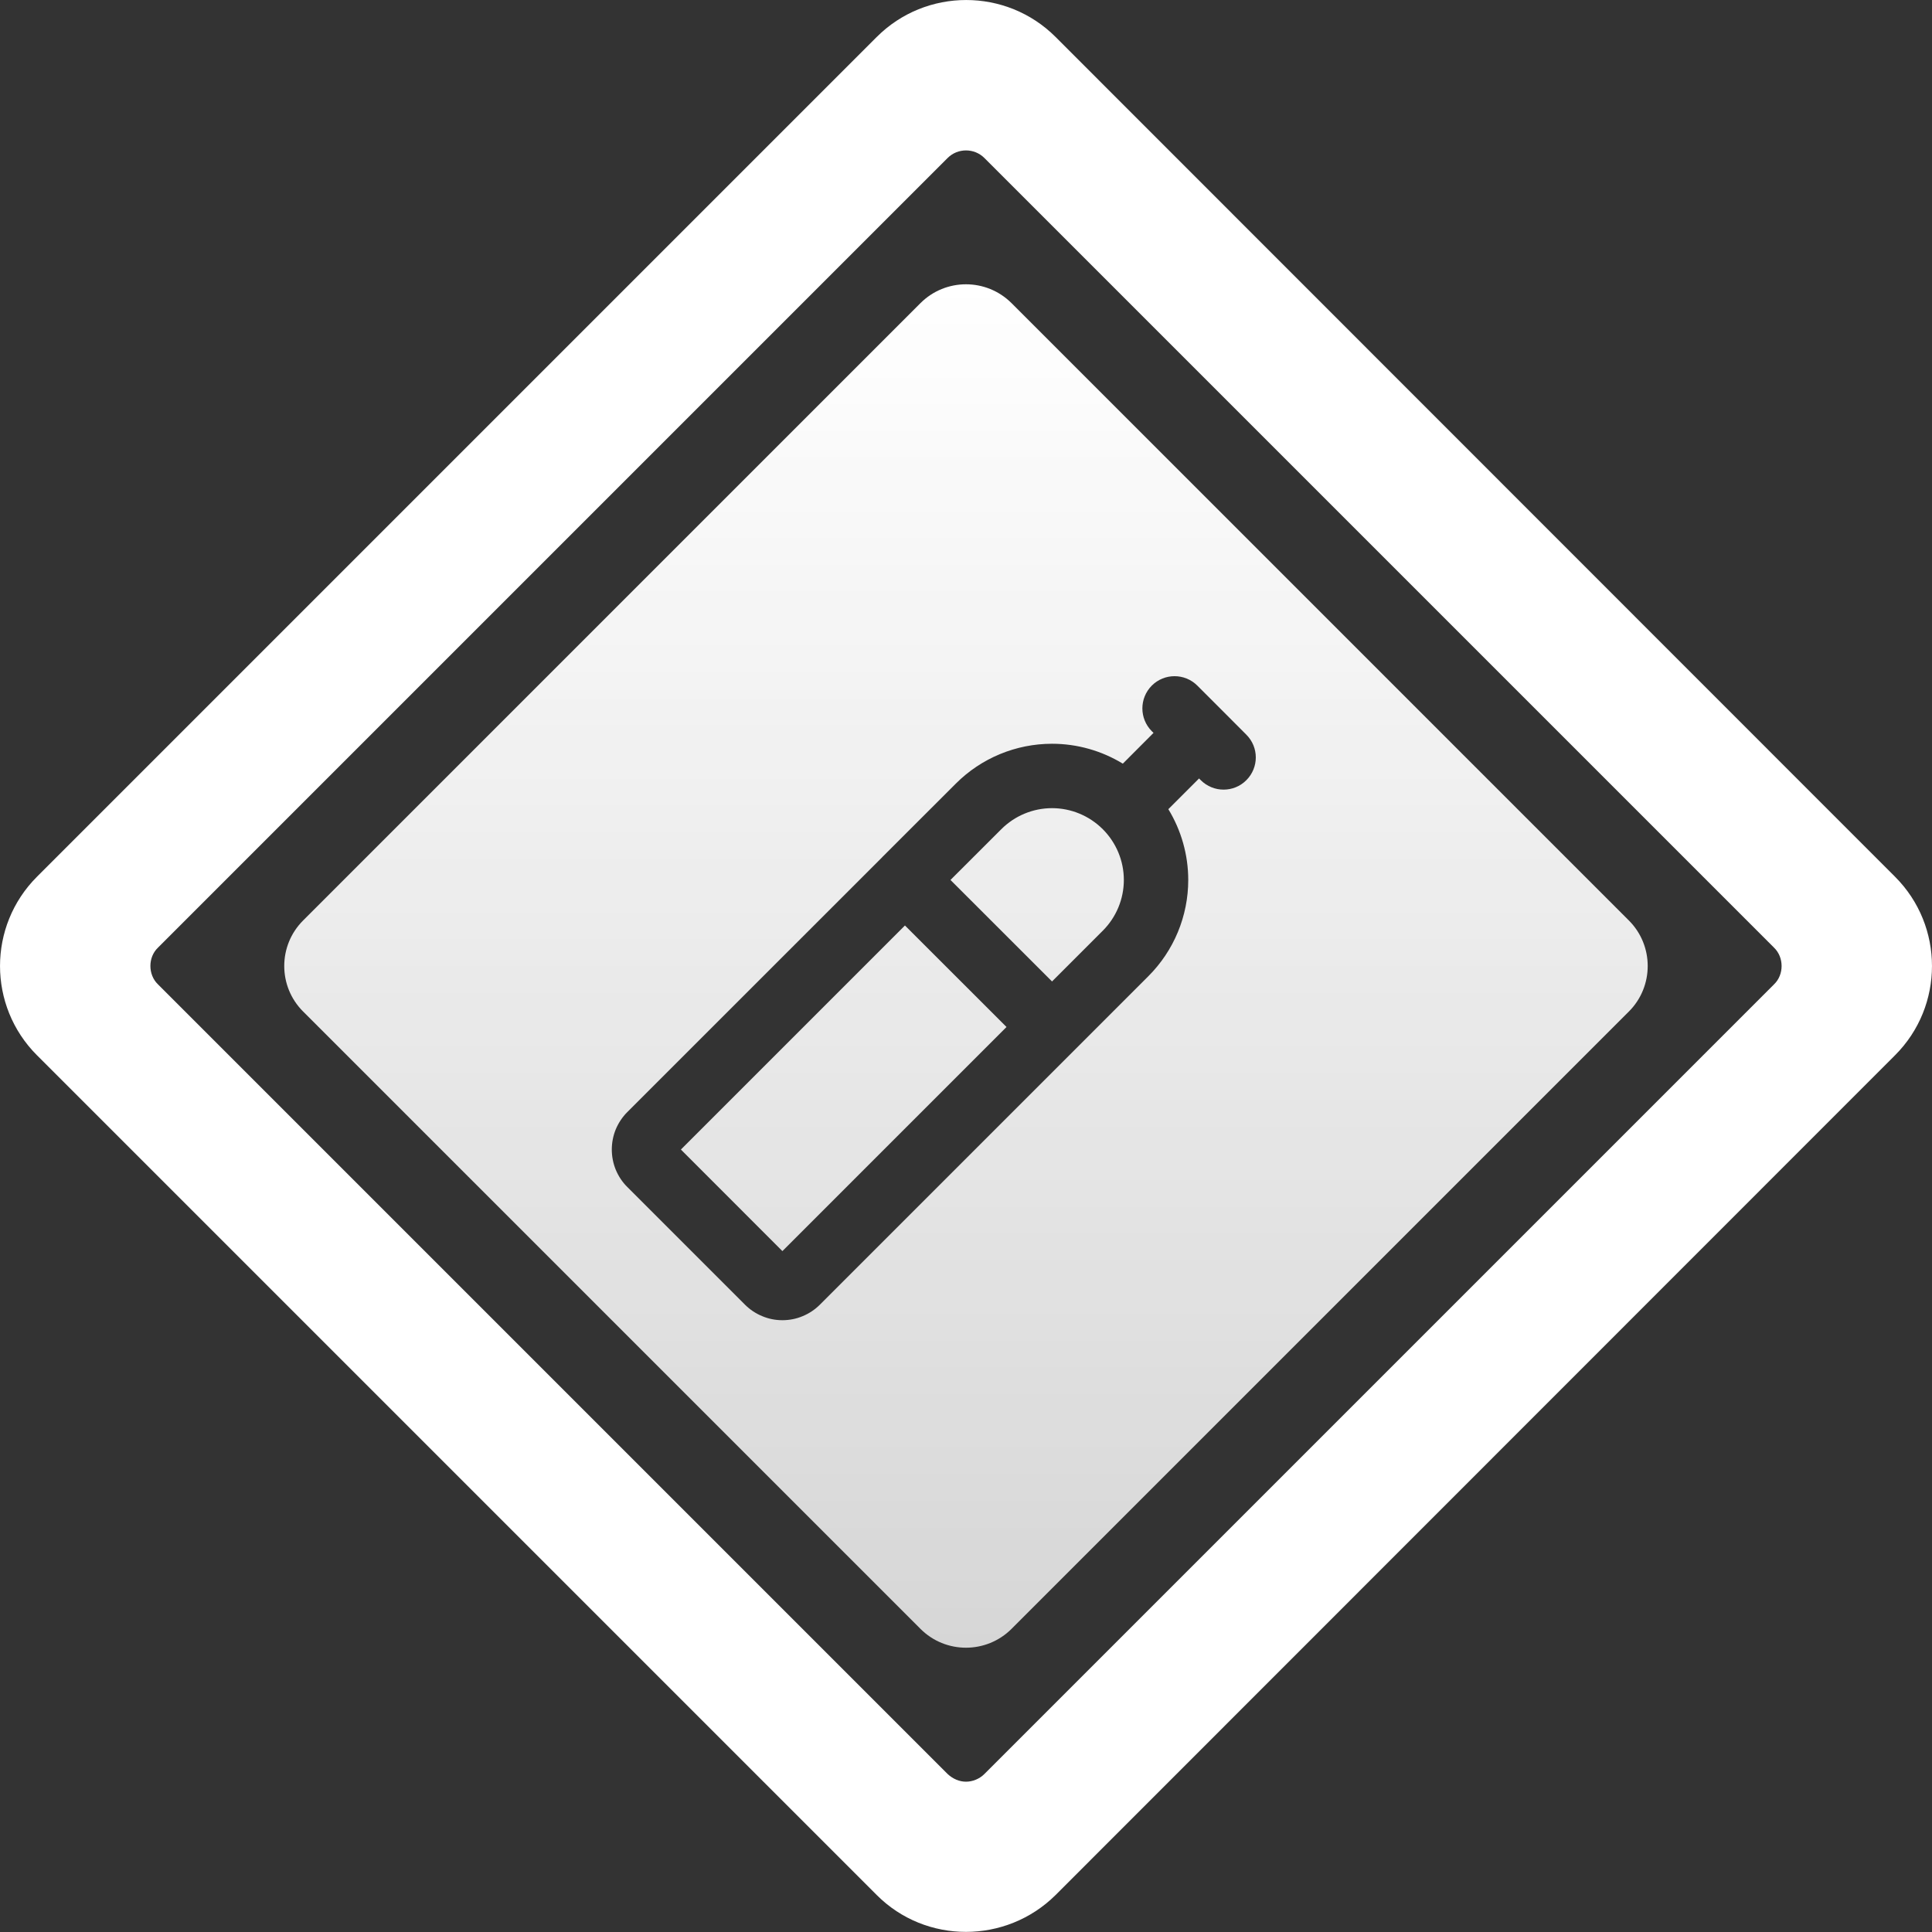
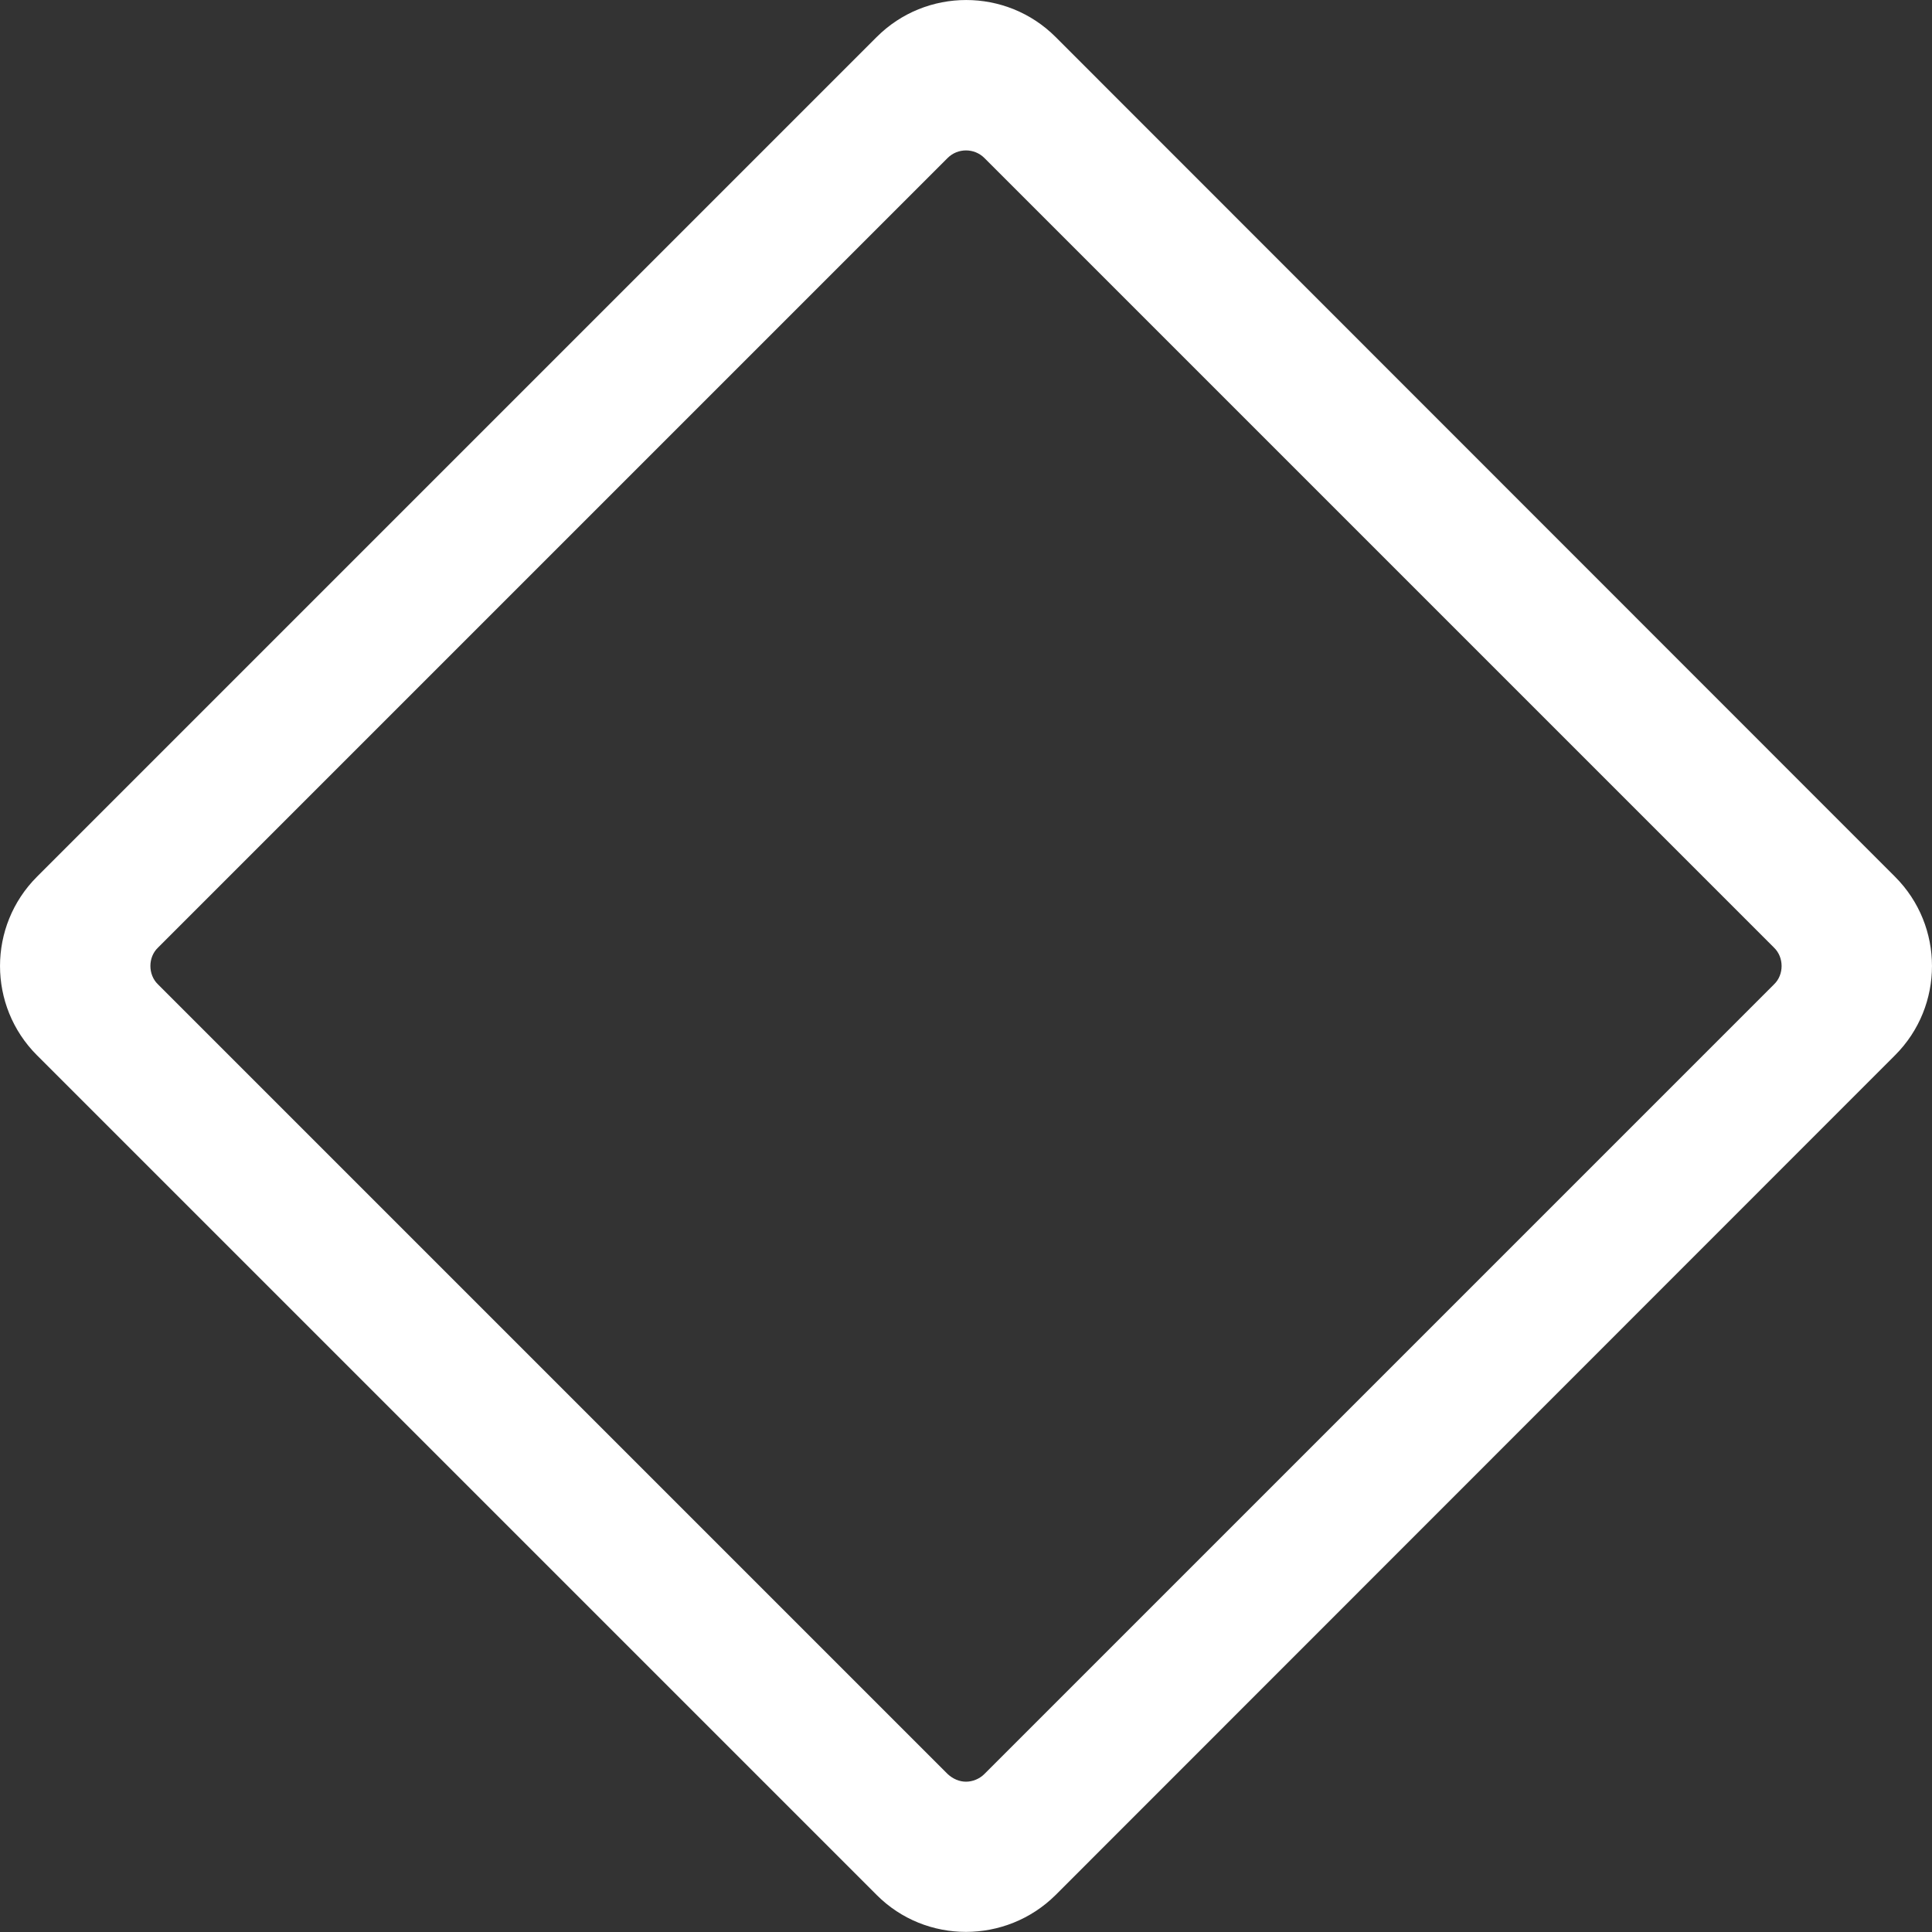
<svg xmlns="http://www.w3.org/2000/svg" width="30" height="30" viewBox="0 0 30 30" fill="none">
  <rect x="0" y="0" width="30" height="30" fill="#333333" stroke="none" />
  <path d="M29.426 13.614L16.391 0.574C15.626 -0.191 14.379 -0.191 13.614 0.574L0.574 13.614C-0.191 14.379 -0.191 15.621 0.574 16.386L13.614 29.426C14.378 30.191 15.623 30.187 16.391 29.426L29.426 16.386C30.191 15.621 30.191 14.379 29.426 13.614ZM27.548 15.284L15.284 27.548C15.209 27.623 15.102 27.666 15 27.666C14.898 27.666 14.797 27.623 14.716 27.548L2.452 15.284C2.297 15.135 2.296 14.865 2.452 14.716C2.452 14.716 14.716 2.452 14.716 2.452C14.872 2.297 15.128 2.297 15.284 2.452L27.548 14.716C27.703 14.865 27.704 15.135 27.548 15.284Z" fill="white" />
-   <path fill-rule="evenodd" clip-rule="evenodd" d="M4.707 15.707C4.316 15.317 4.316 14.683 4.707 14.293L14.293 4.707C14.683 4.317 15.316 4.317 15.707 4.707L25.293 14.293C25.683 14.683 25.683 15.317 25.293 15.707L15.707 25.293C15.316 25.683 14.683 25.683 14.293 25.293L4.707 15.707ZM18.592 10.646C18.397 10.451 18.08 10.451 17.885 10.646C17.69 10.842 17.69 11.158 17.885 11.354L17.912 11.38L17.435 11.858C17.107 11.658 16.727 11.549 16.336 11.549C15.775 11.549 15.237 11.772 14.841 12.169L13.699 13.31L13.699 13.31L13.699 13.311L9.741 17.268C9.664 17.345 9.604 17.436 9.562 17.535C9.521 17.635 9.5 17.742 9.5 17.85C9.5 17.958 9.521 18.065 9.562 18.165C9.604 18.265 9.664 18.356 9.741 18.432L11.568 20.259C11.644 20.335 11.735 20.396 11.835 20.437C11.934 20.479 12.041 20.5 12.149 20.5C12.258 20.5 12.365 20.479 12.464 20.437C12.564 20.396 12.655 20.335 12.731 20.259L16.689 16.301L17.831 15.159C18.228 14.763 18.451 14.225 18.451 13.664C18.451 13.273 18.342 12.893 18.142 12.565L18.619 12.088L18.646 12.115C18.842 12.31 19.158 12.31 19.353 12.115C19.549 11.919 19.549 11.603 19.353 11.408L18.973 11.027L18.592 10.646ZM10.573 17.85L14.052 14.371L15.629 15.947L12.149 19.427L10.573 17.85ZM15.548 12.876L14.759 13.664L16.336 15.24L17.124 14.452C17.333 14.243 17.451 13.96 17.451 13.664C17.451 13.368 17.333 13.085 17.124 12.876C16.915 12.667 16.631 12.549 16.336 12.549C16.04 12.549 15.757 12.667 15.548 12.876Z" fill="url(#paint0_linear_1_3717)" />
  <defs>
    <linearGradient id="paint0_linear_1_3717" x1="15" y1="4.414" x2="15" y2="25.586" gradientUnits="userSpaceOnUse">
      <stop stop-color="white" />
      <stop offset="1" stop-color="white" stop-opacity="0.8" />
    </linearGradient>
  </defs>
</svg>